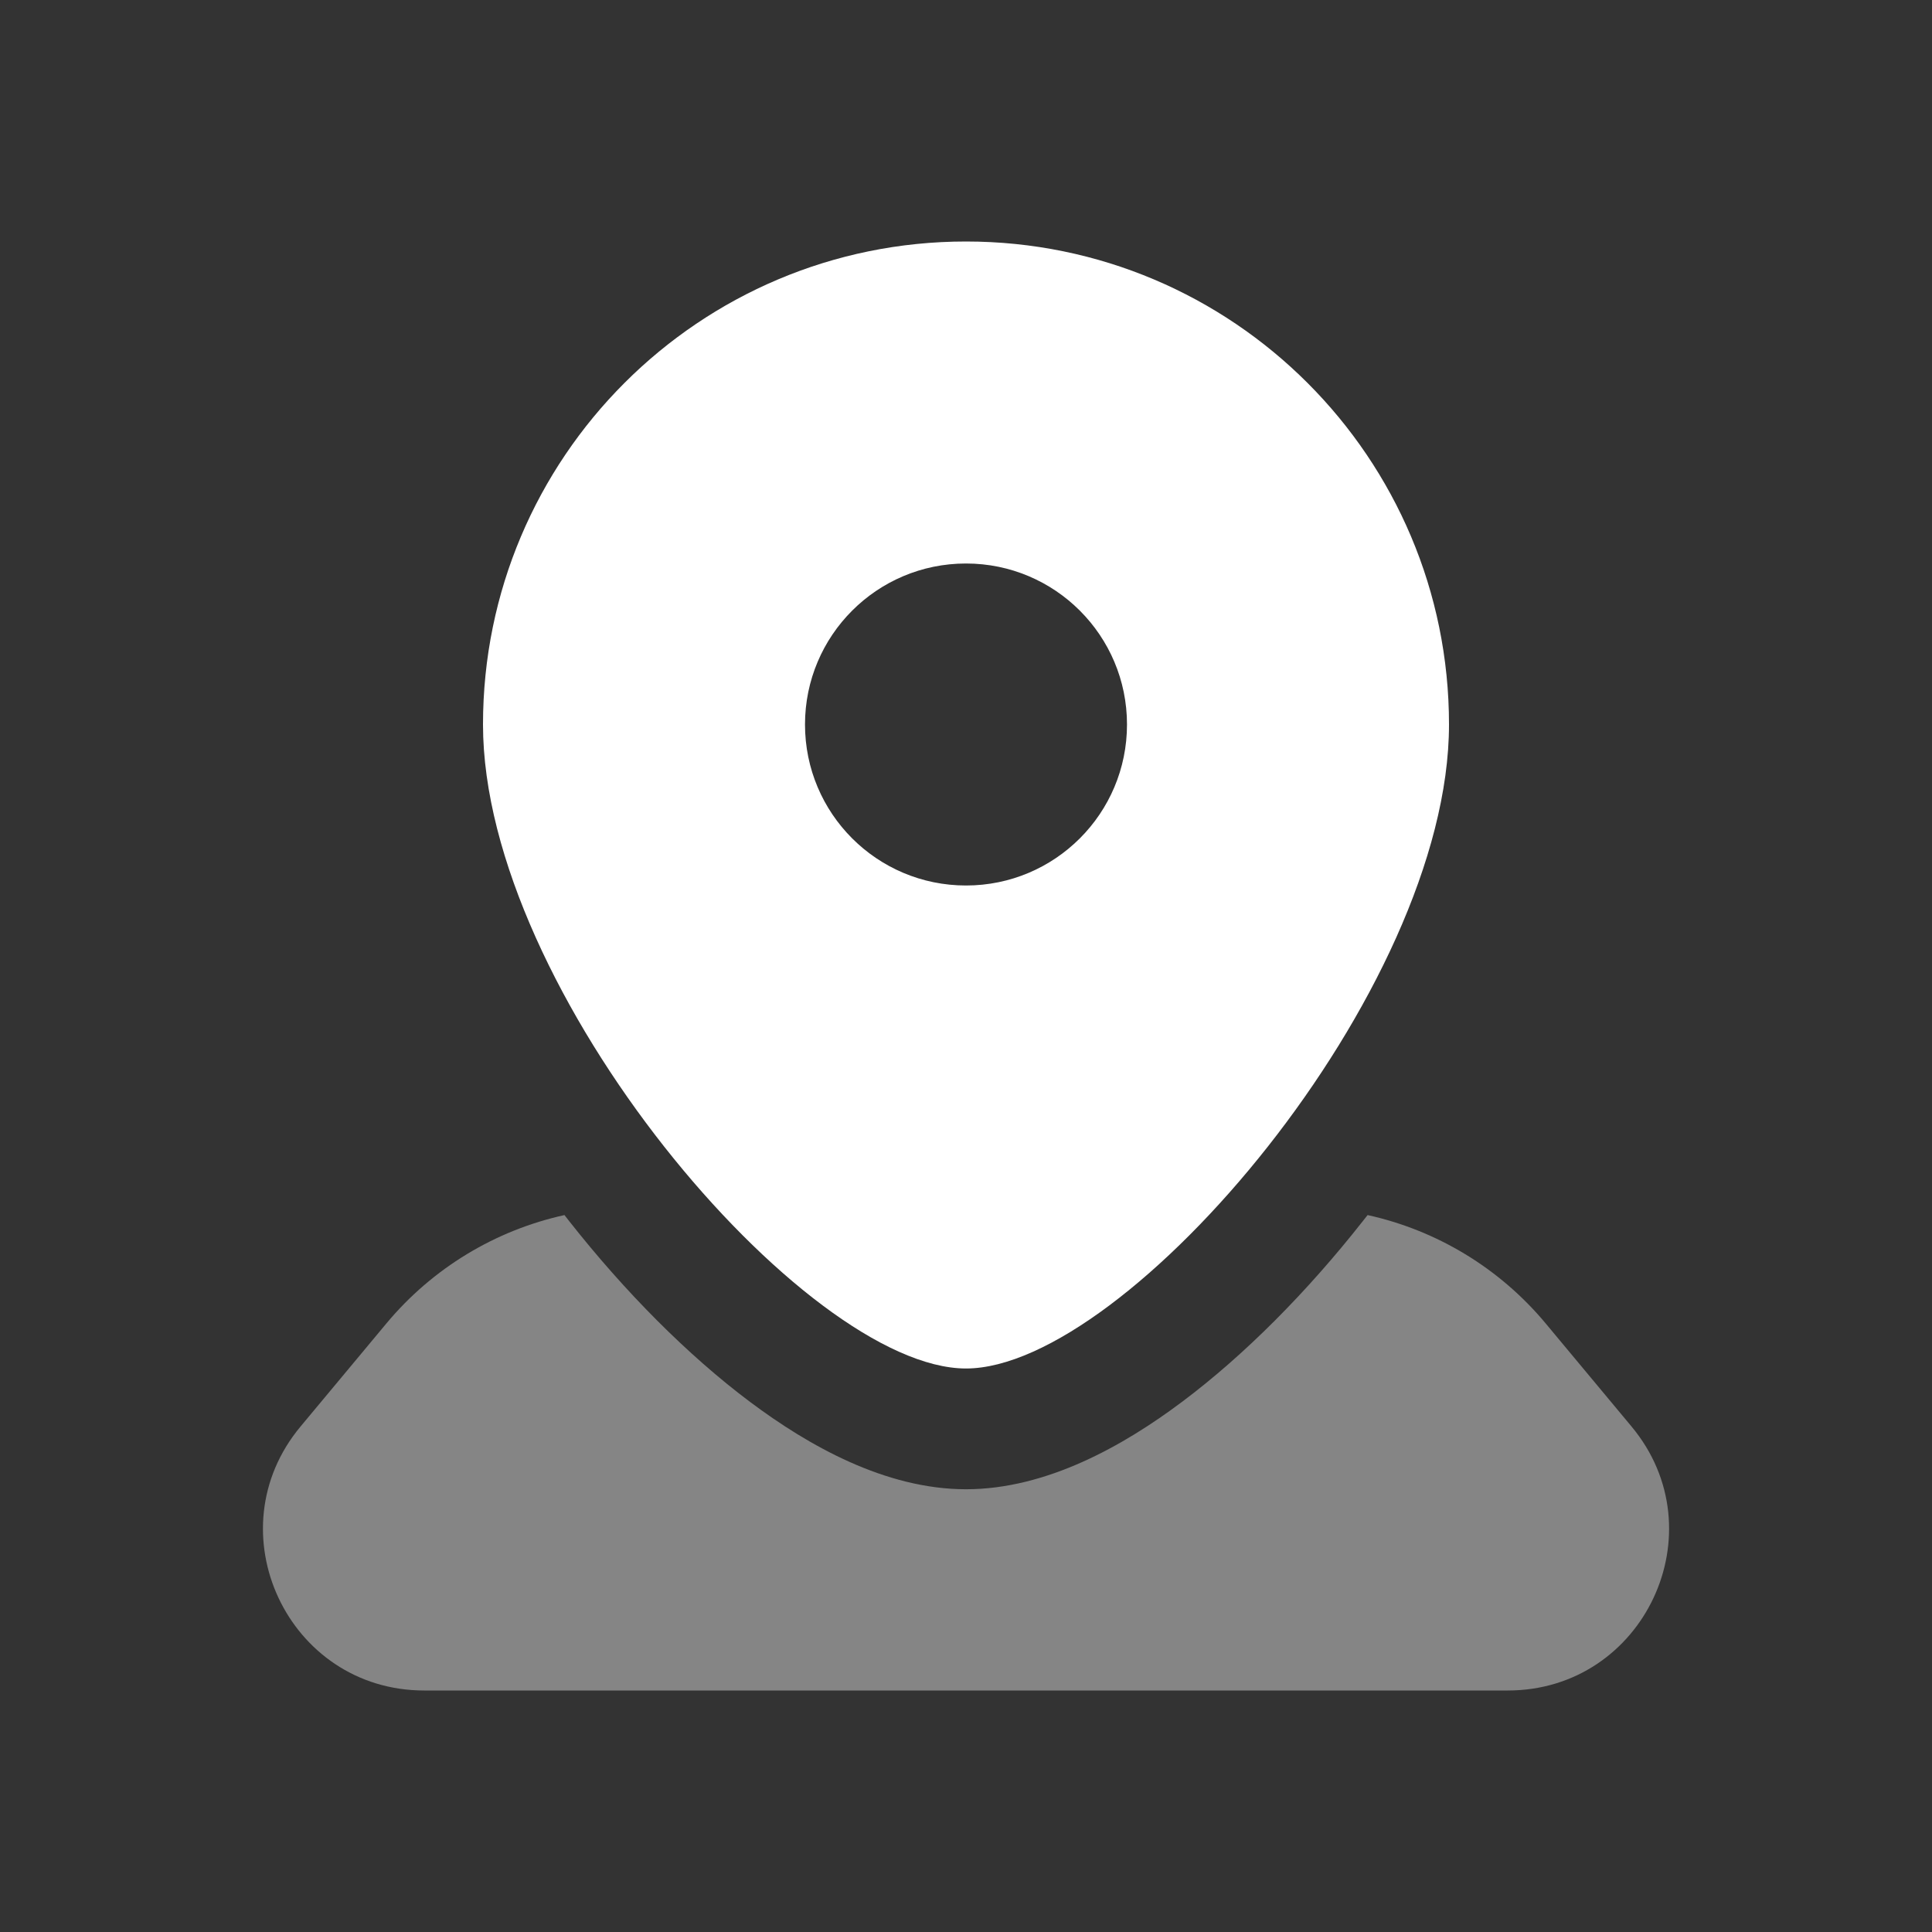
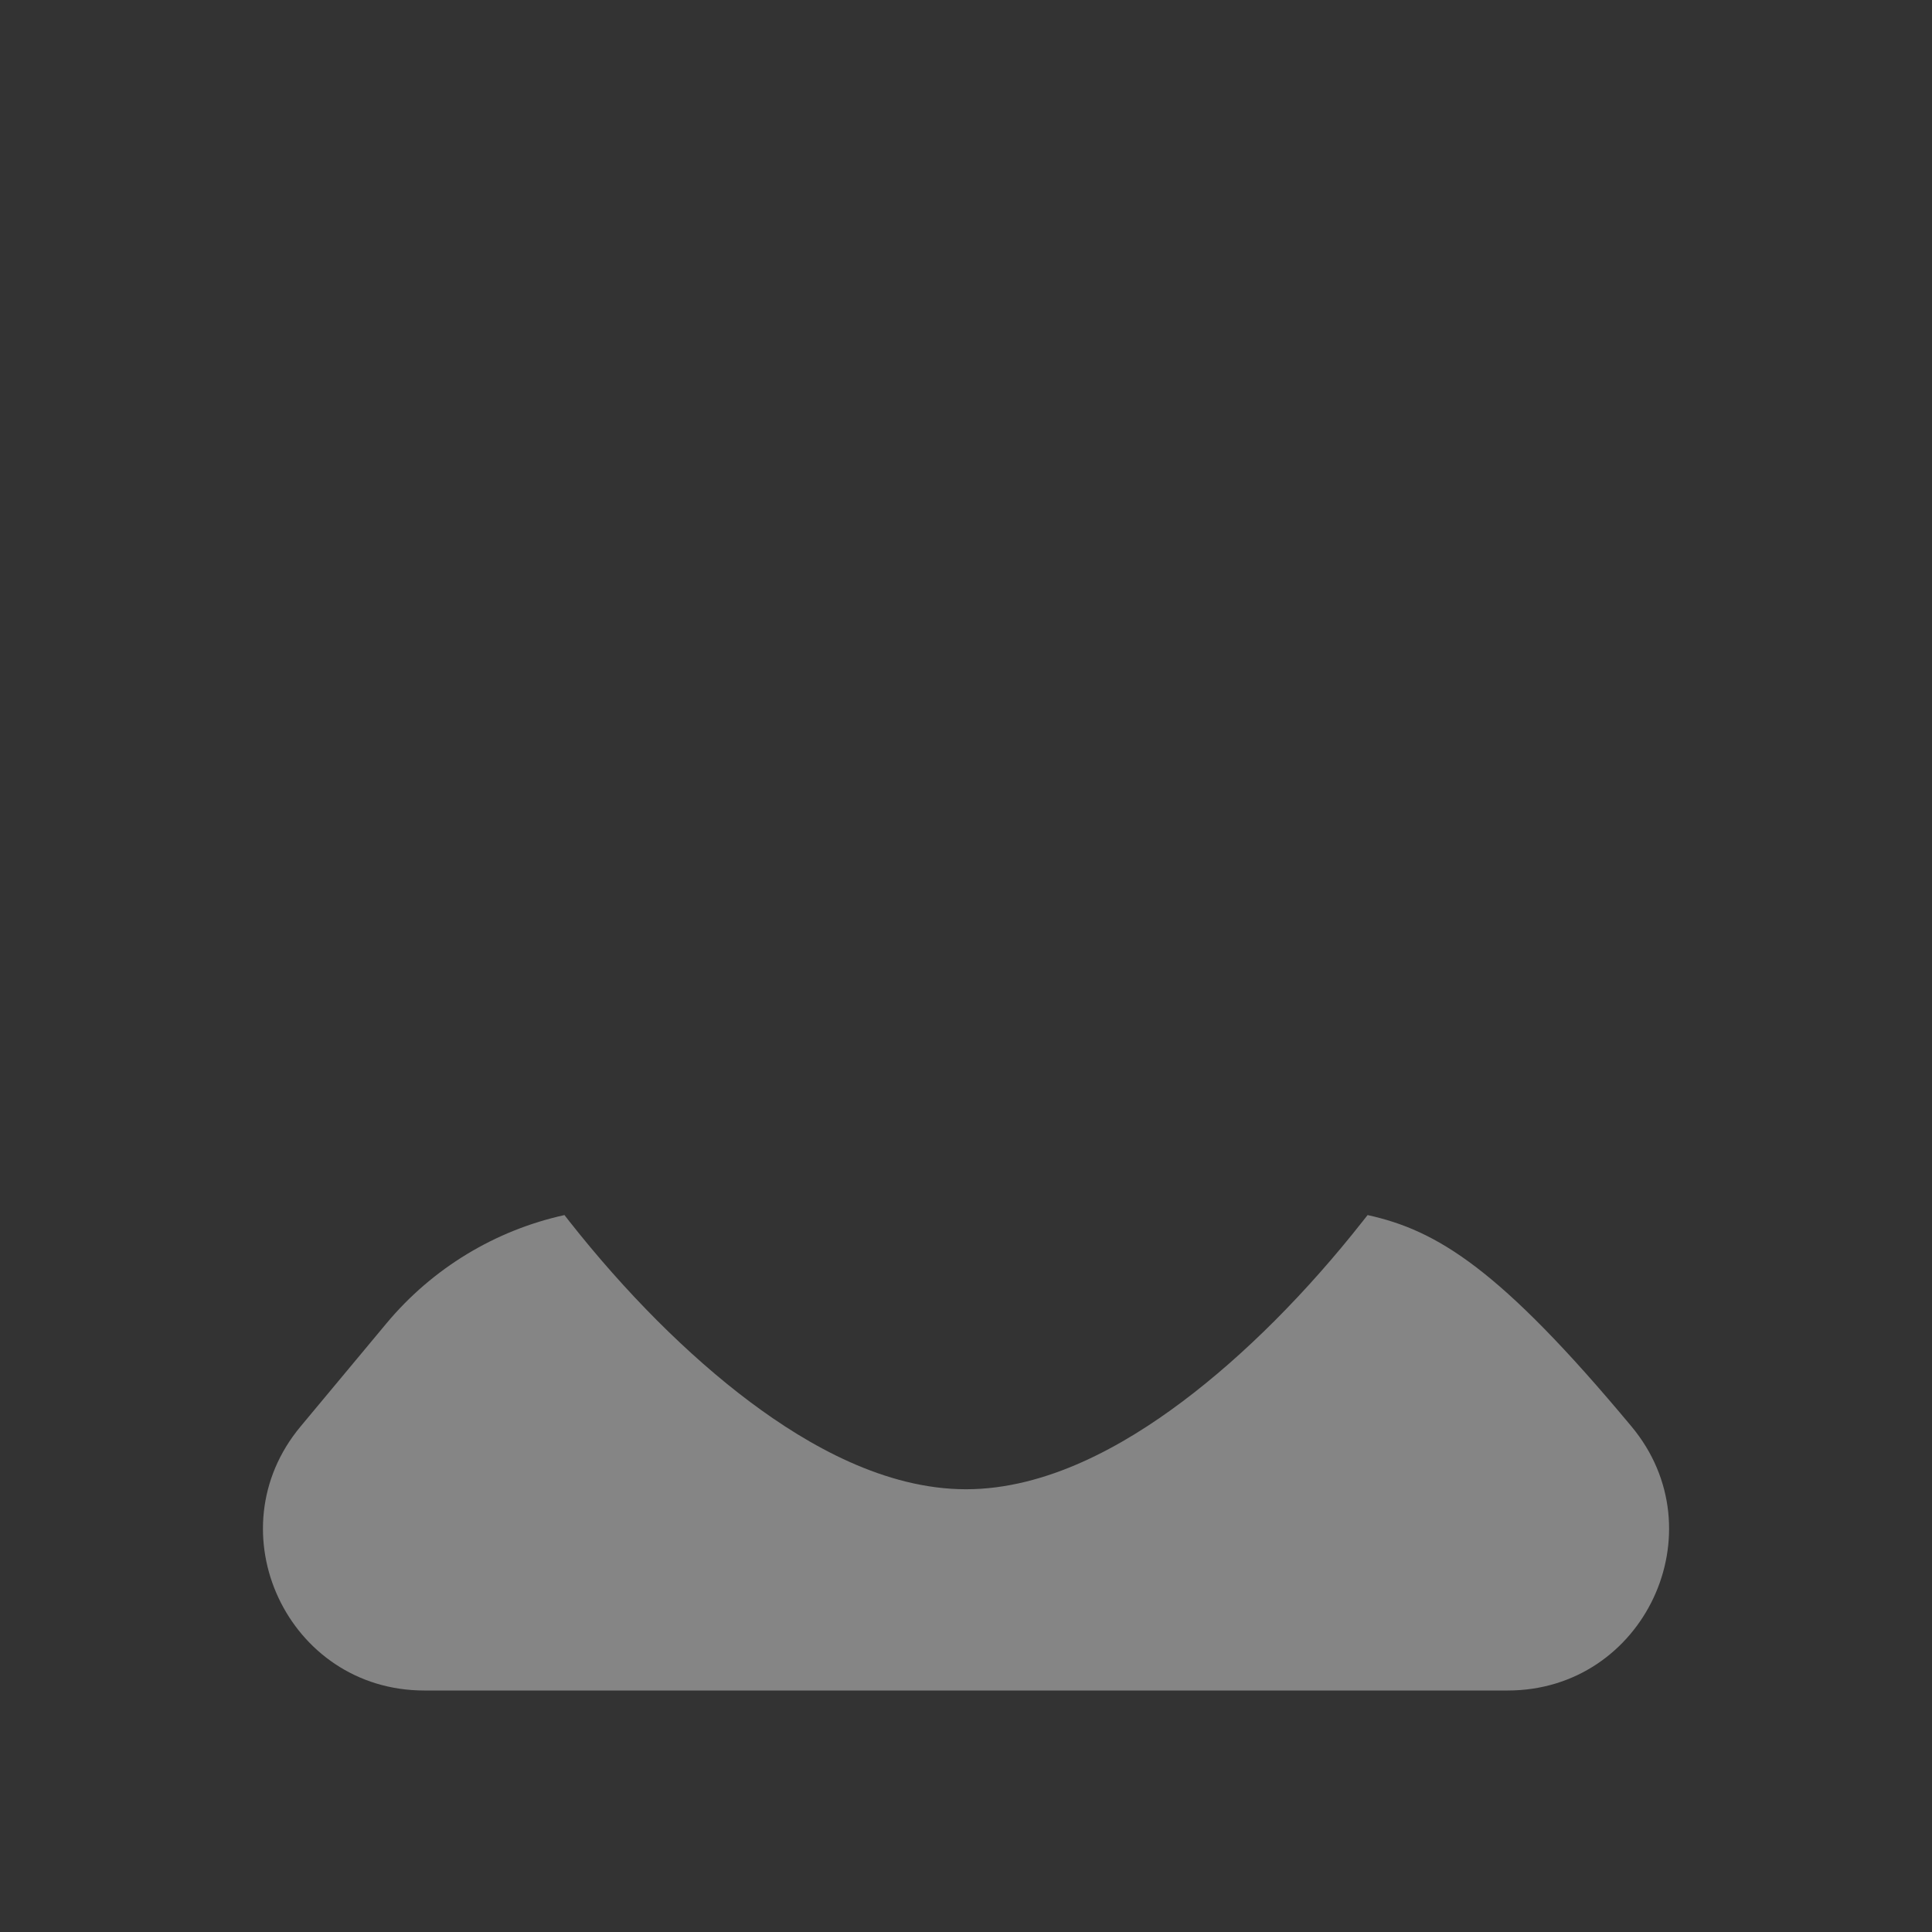
<svg xmlns="http://www.w3.org/2000/svg" width="24" height="24" viewBox="0 0 24 24" fill="none">
  <rect x="0" y="0" width="24" height="24" fill="#333333" stroke="none" />
-   <path fill-rule="evenodd" clip-rule="evenodd" d="M12 17C14 17 18 12.314 18 9C18 5.686 15.314 3 12 3C8.686 3 6 5.686 6 9C6 12.314 10 17 12 17ZM12 11C13.105 11 14 10.105 14 9C14 7.895 13.105 7 12 7C10.895 7 10 7.895 10 9C10 10.105 10.895 11 12 11Z" fill="white" />
-   <path opacity="0.4" fill-rule="evenodd" clip-rule="evenodd" d="M7.012 15.094C6.154 15.283 5.374 15.752 4.801 16.439L3.734 17.72C2.648 19.022 3.575 21 5.27 21H18.73C20.426 21 21.352 19.022 20.267 17.72L19.2 16.439C18.627 15.752 17.847 15.283 16.989 15.094C16.969 15.12 16.948 15.146 16.928 15.171C16.241 16.044 15.462 16.832 14.68 17.417C13.958 17.958 13.002 18.5 12 18.5C10.998 18.5 10.043 17.958 9.32 17.417C8.539 16.832 7.76 16.044 7.072 15.171C7.052 15.146 7.032 15.12 7.012 15.094Z" fill="white" />
+   <path opacity="0.4" fill-rule="evenodd" clip-rule="evenodd" d="M7.012 15.094C6.154 15.283 5.374 15.752 4.801 16.439L3.734 17.72C2.648 19.022 3.575 21 5.27 21H18.73C20.426 21 21.352 19.022 20.267 17.72C18.627 15.752 17.847 15.283 16.989 15.094C16.969 15.12 16.948 15.146 16.928 15.171C16.241 16.044 15.462 16.832 14.68 17.417C13.958 17.958 13.002 18.5 12 18.5C10.998 18.5 10.043 17.958 9.32 17.417C8.539 16.832 7.76 16.044 7.072 15.171C7.052 15.146 7.032 15.12 7.012 15.094Z" fill="white" />
</svg>